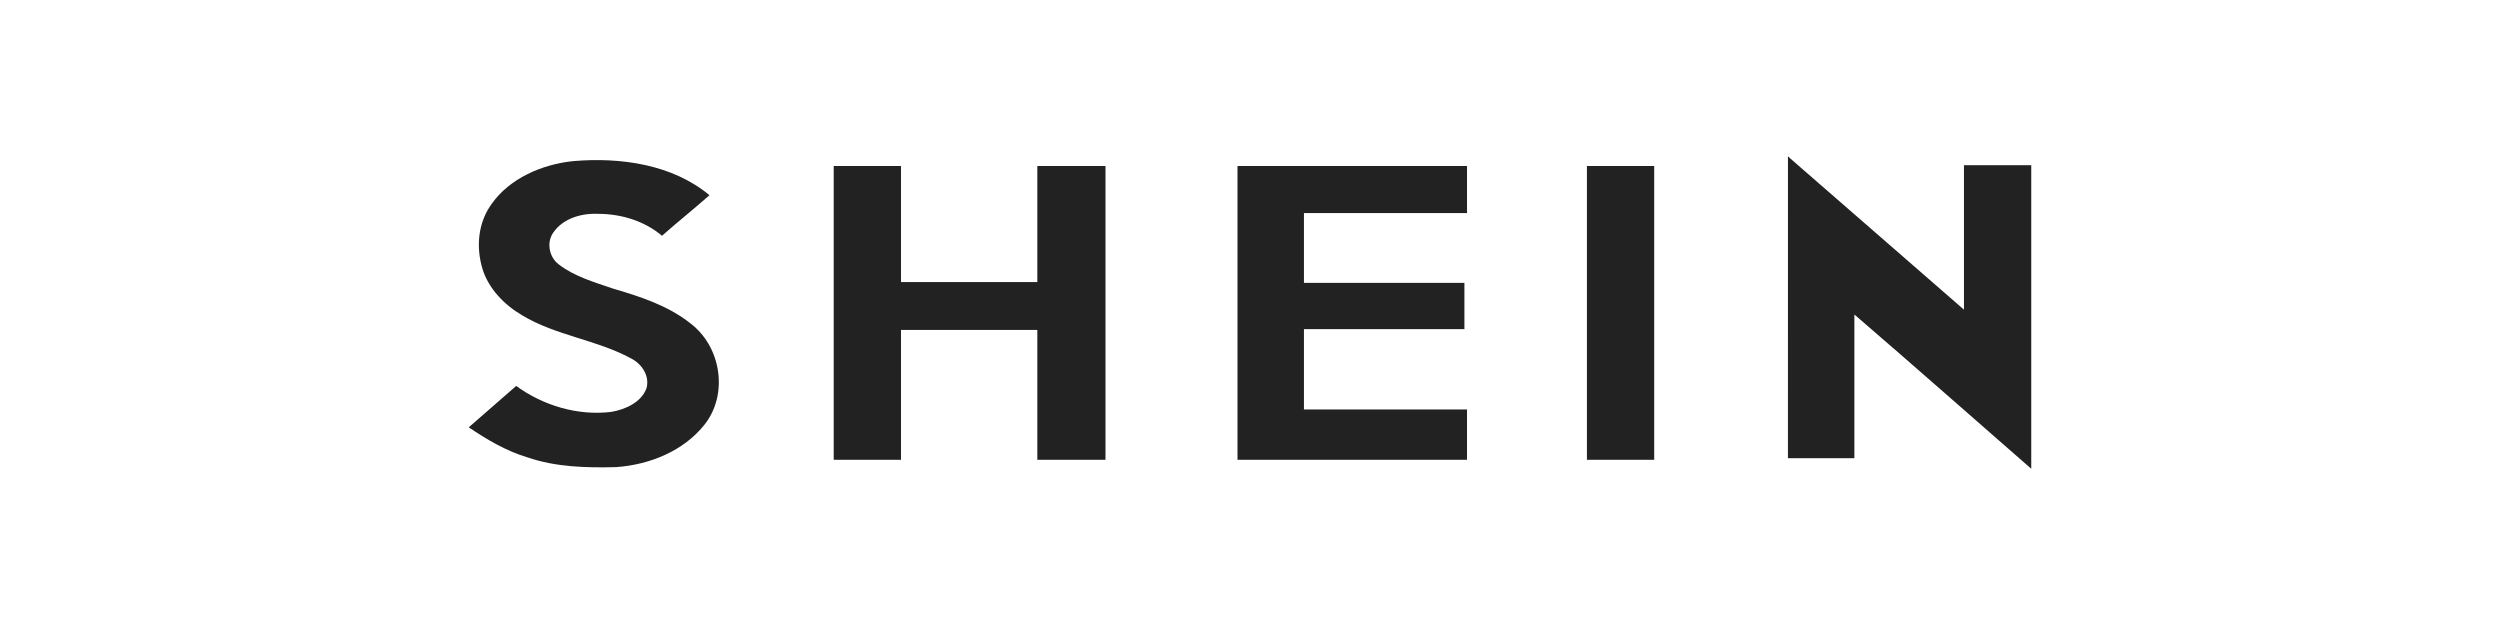
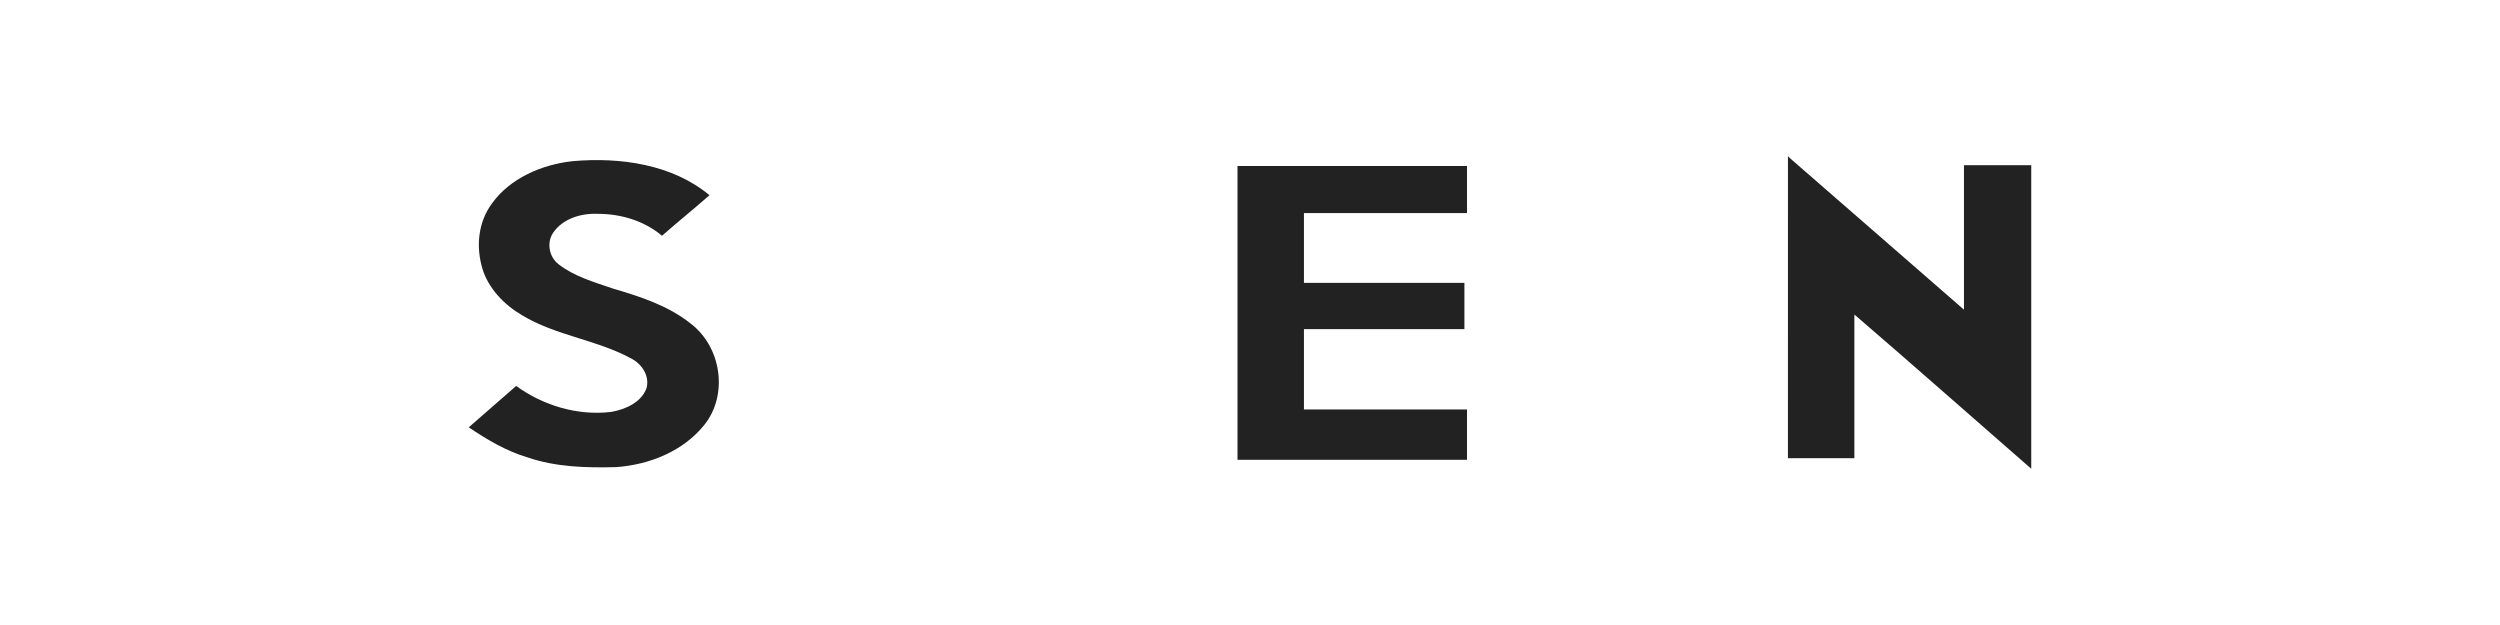
<svg xmlns="http://www.w3.org/2000/svg" width="128" height="32" viewBox="0 0 128 32" fill="none">
  <g clip-path="url(#clip0_6047_20338)">
    <path d="M91.543 8C91.587 8.042 91.631 8.083 91.675 8.125C94.635 10.701 97.595 13.278 100.555 15.855C100.555 13.403 100.555 10.909 100.555 8.458C101.703 8.458 102.851 8.458 104 8.458C104 13.653 104 18.806 104 24.001C100.996 21.383 97.992 18.723 94.944 16.104C94.944 18.557 94.944 21.009 94.944 23.46C93.795 23.46 92.691 23.46 91.542 23.46C91.543 18.348 91.543 13.153 91.543 8Z" fill="#222222" />
    <path d="M25.193 10.411C26.12 9.122 27.754 8.415 29.345 8.249C31.773 8.041 34.424 8.415 36.325 9.994C35.529 10.7 34.69 11.366 33.895 12.072C33.012 11.323 31.819 10.949 30.626 10.949C29.742 10.908 28.815 11.198 28.329 11.906C27.976 12.405 28.109 13.152 28.594 13.526C29.389 14.149 30.405 14.44 31.377 14.773C32.791 15.188 34.205 15.646 35.354 16.56C36.944 17.765 37.297 20.218 36.06 21.755C34.999 23.085 33.277 23.792 31.554 23.916C30.008 23.957 28.462 23.916 27.004 23.417C25.899 23.085 24.928 22.503 24 21.879C24.794 21.173 25.634 20.466 26.429 19.76C27.798 20.757 29.565 21.297 31.288 21.09C32.038 20.965 32.834 20.591 33.099 19.884C33.275 19.261 32.878 18.637 32.303 18.347C30.536 17.39 28.459 17.184 26.737 16.145C25.811 15.605 25.016 14.774 24.706 13.777C24.353 12.613 24.485 11.366 25.193 10.411Z" fill="#222222" />
-     <path d="M42.686 8.498C43.835 8.498 44.983 8.498 46.131 8.498C46.131 10.493 46.131 12.447 46.131 14.441C48.473 14.441 50.769 14.441 53.111 14.441C53.111 12.447 53.111 10.493 53.111 8.498C54.26 8.498 55.452 8.498 56.601 8.498C56.601 13.527 56.601 18.514 56.601 23.542C55.452 23.542 54.26 23.542 53.111 23.542C53.111 21.34 53.111 19.096 53.111 16.893C50.771 16.893 48.473 16.893 46.131 16.893C46.131 19.096 46.131 21.34 46.131 23.542C44.982 23.542 43.835 23.542 42.686 23.542C42.686 18.557 42.686 13.528 42.686 8.498Z" fill="#222222" />
    <path d="M63.36 8.498C67.292 8.498 71.179 8.498 75.111 8.498C75.111 9.287 75.111 10.119 75.111 10.908C72.328 10.908 69.544 10.908 66.762 10.908C66.762 12.113 66.762 13.277 66.762 14.483C69.5 14.483 72.241 14.483 74.978 14.483C74.978 15.273 74.978 16.062 74.978 16.852C72.241 16.852 69.5 16.852 66.762 16.852C66.762 18.223 66.762 19.595 66.762 20.966C69.546 20.966 72.329 20.966 75.111 20.966C75.111 21.838 75.111 22.67 75.111 23.542C71.18 23.542 67.292 23.542 63.36 23.542C63.36 18.557 63.36 13.528 63.36 8.498Z" fill="#222222" />
-     <path d="M81.25 8.498C82.399 8.498 83.548 8.498 84.695 8.498C84.695 13.527 84.695 18.514 84.695 23.542C83.546 23.542 82.398 23.542 81.25 23.542C81.25 18.557 81.25 13.528 81.25 8.498Z" fill="#222222" />
  </g>
  <defs>
    <clipPath id="clip0_6047_20338">
      <rect width="80" height="16" fill="white" transform="translate(24 8)" />
    </clipPath>
  </defs>
</svg>